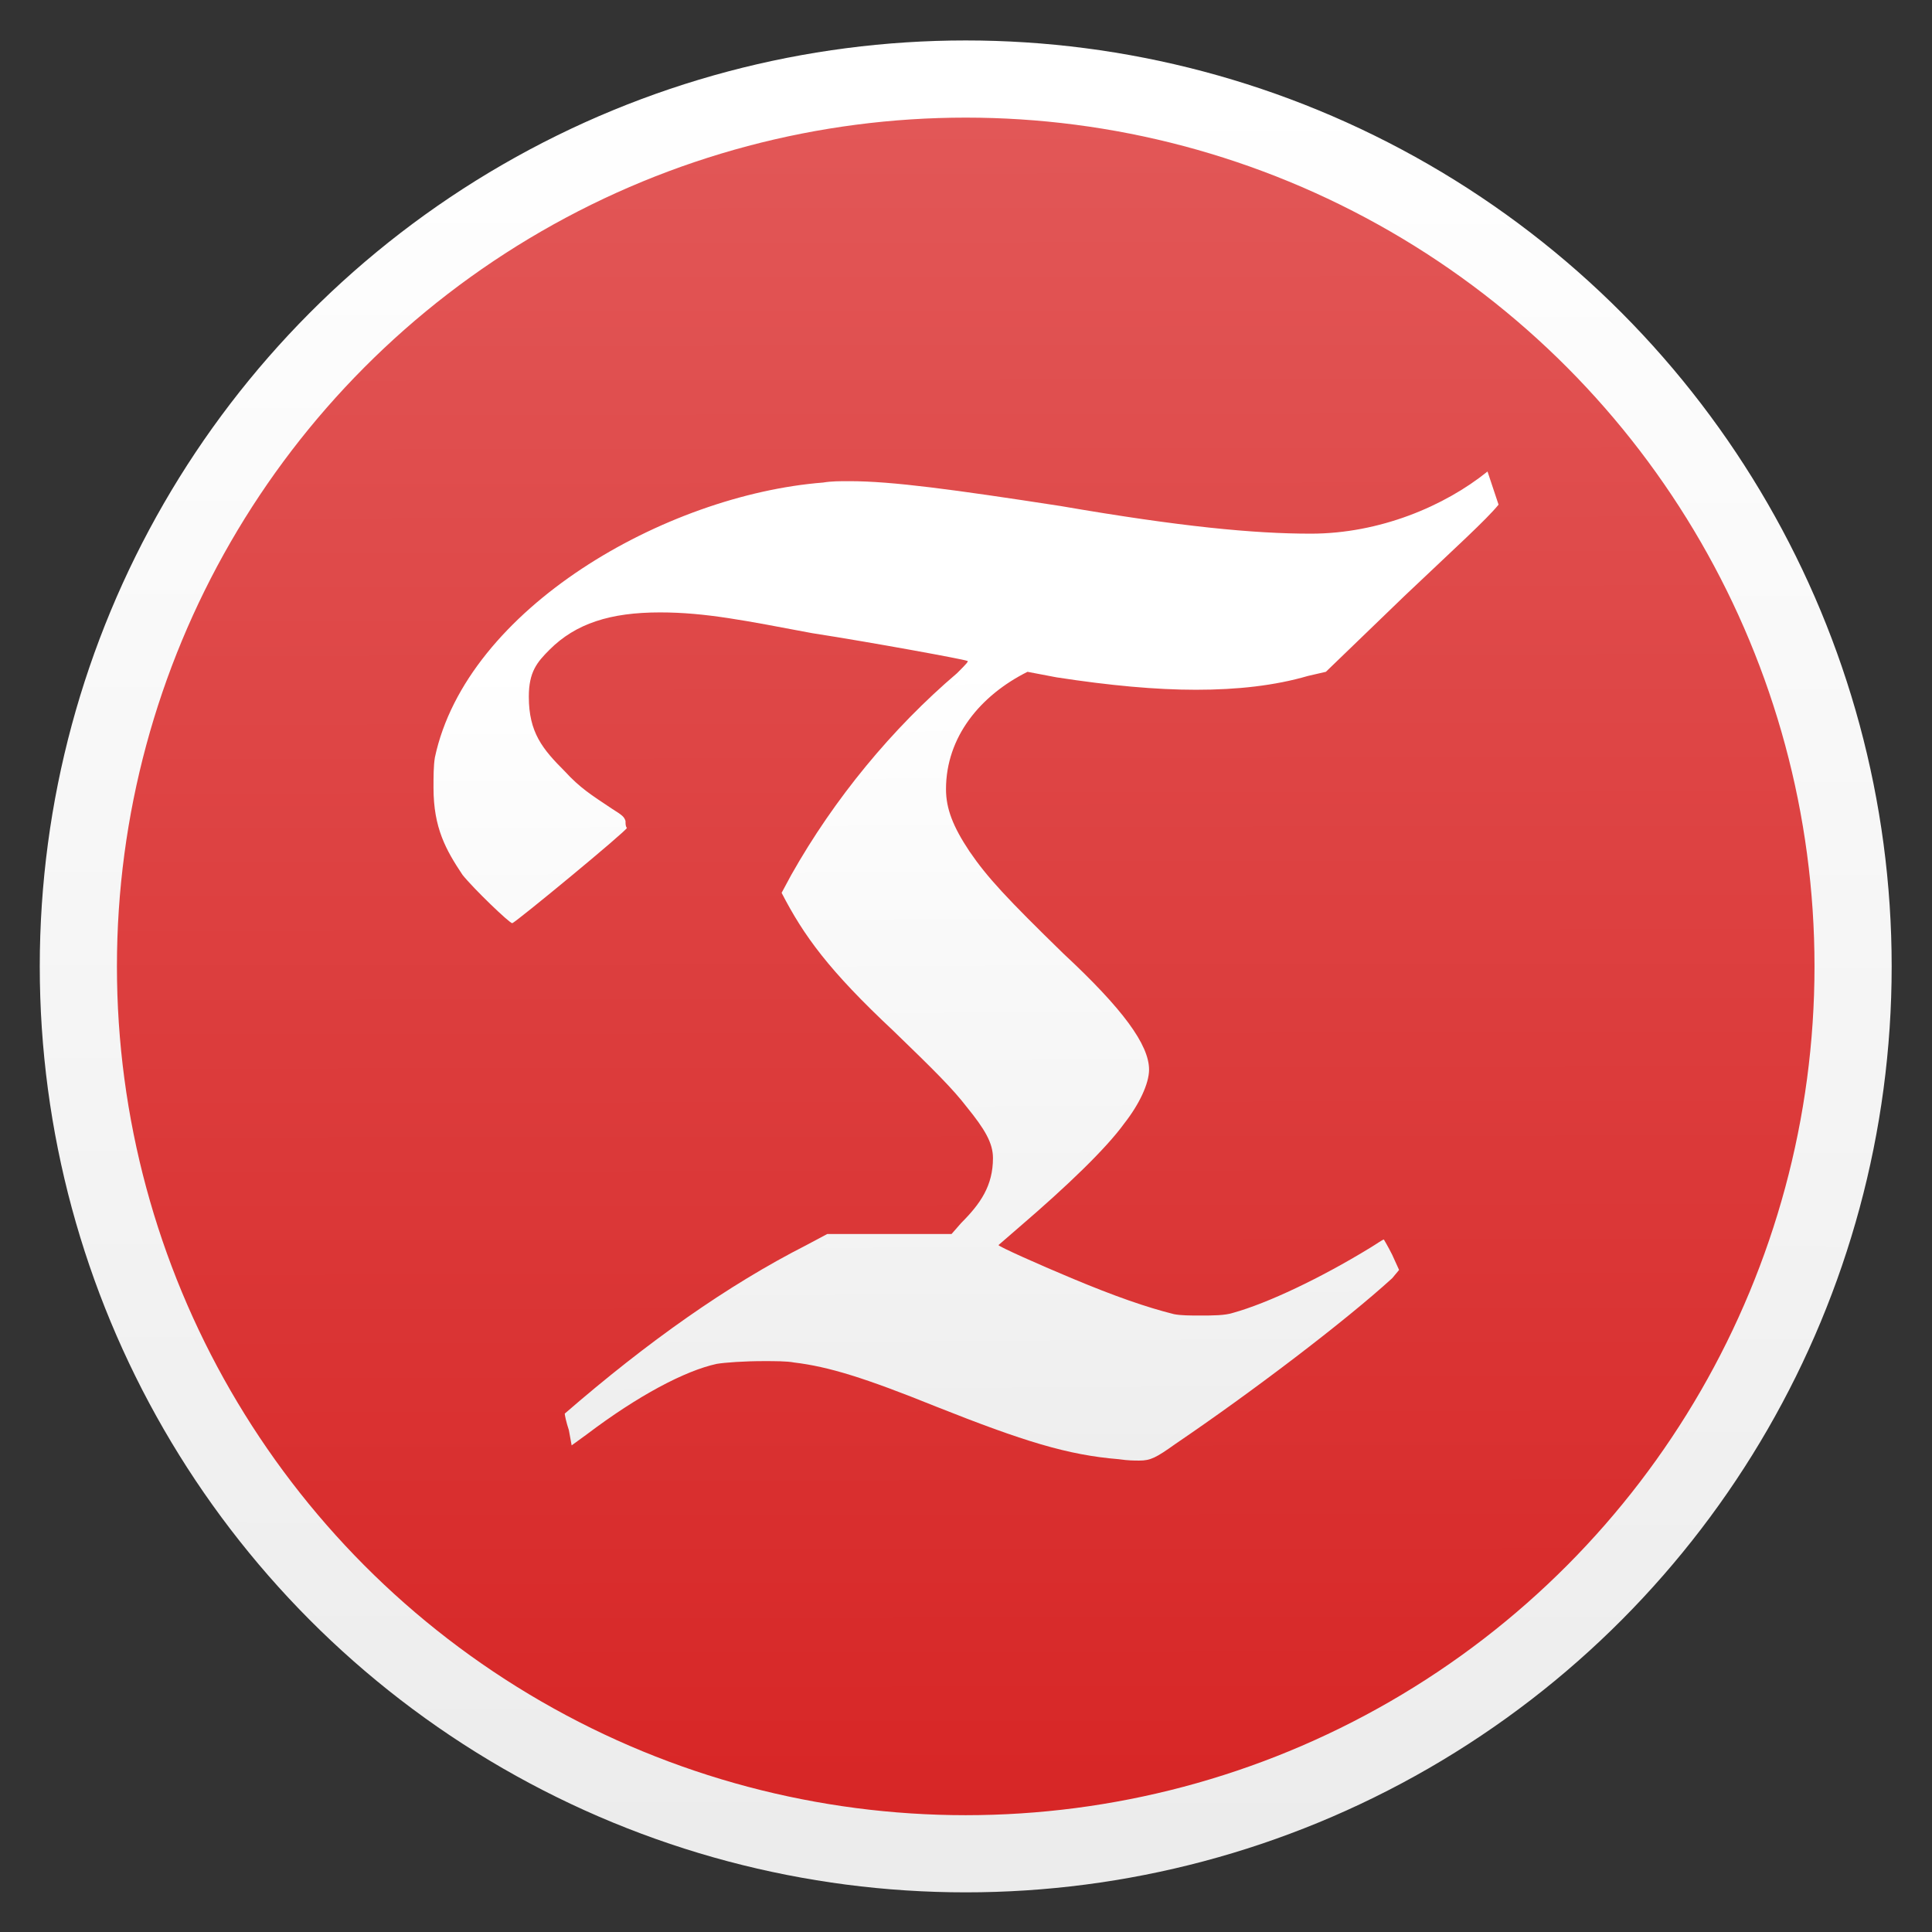
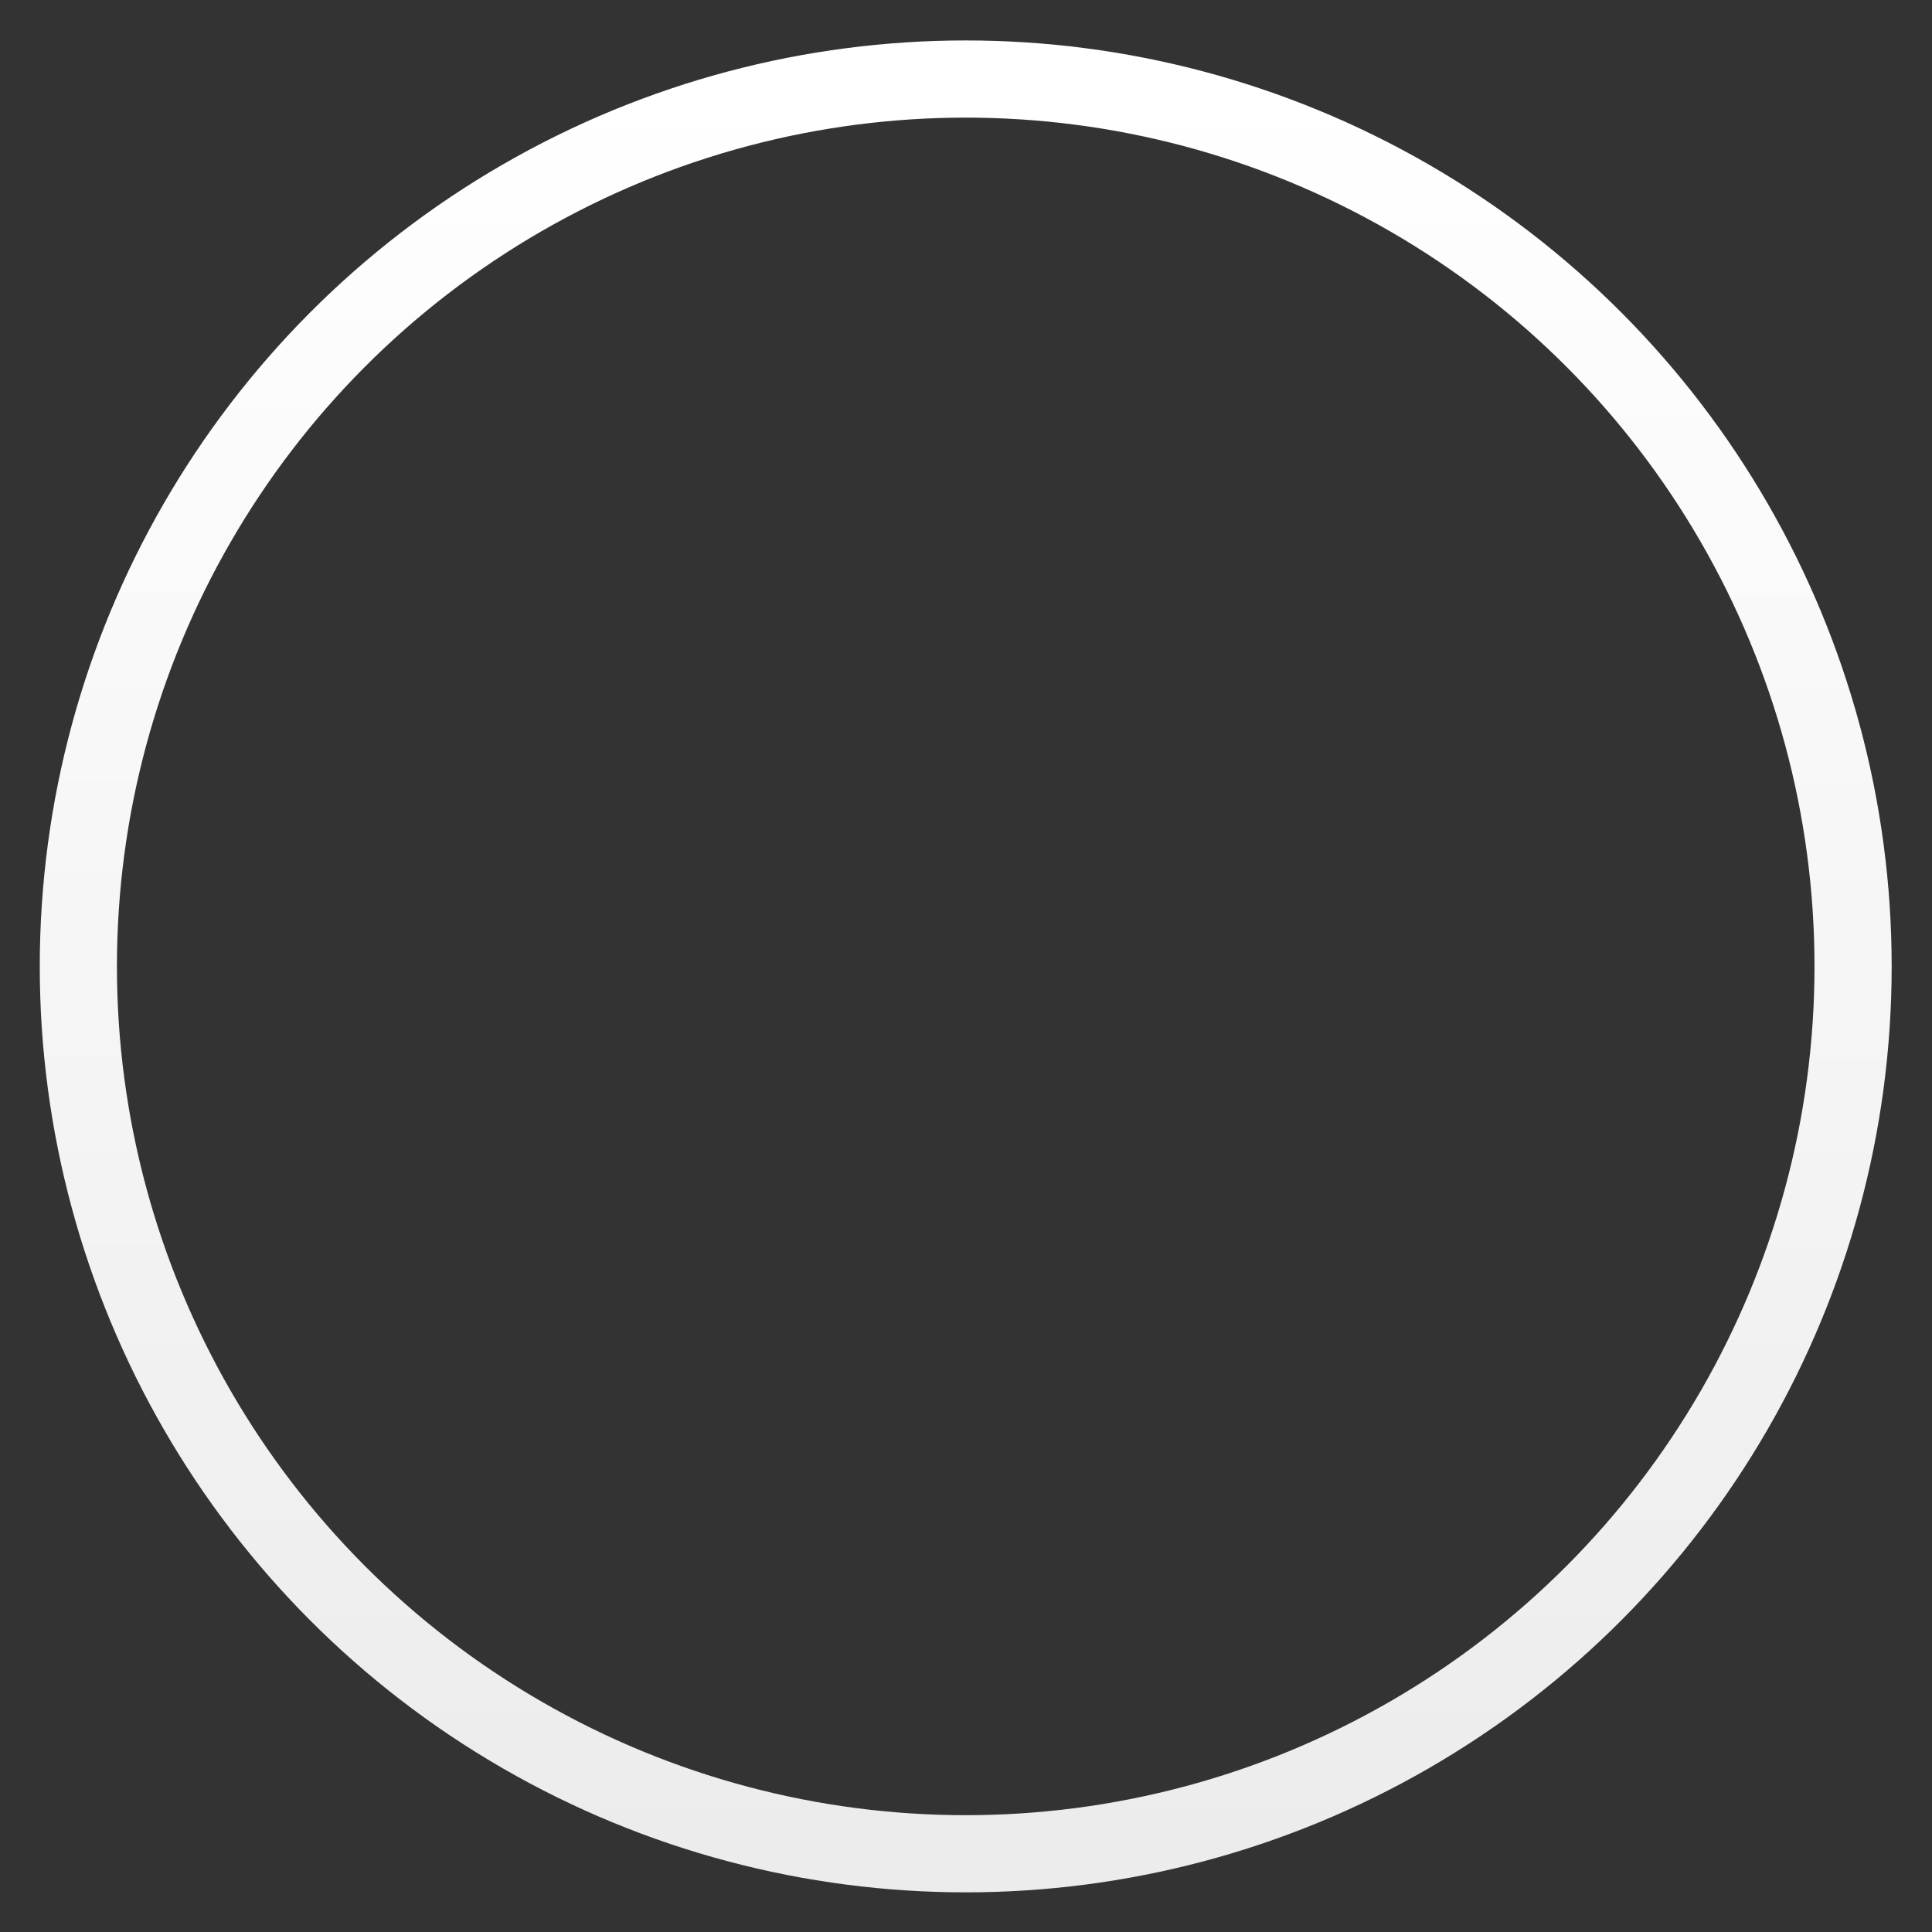
<svg xmlns="http://www.w3.org/2000/svg" xmlns:xlink="http://www.w3.org/1999/xlink" height="48" width="48">
  <rect width="100%" height="100%" fill="#333333" stroke="none" />
  <linearGradient id="a" gradientUnits="userSpaceOnUse" x1="26.48" x2="26.635" xlink:href="#b" y1="15.52" y2="41.331" />
  <linearGradient id="b">
    <stop offset="0" stop-color="#fff" />
    <stop offset="1" stop-color="#ececec" />
  </linearGradient>
  <linearGradient id="c" gradientUnits="userSpaceOnUse" x1="399.571" x2="399.571" y1="545.798" y2="517.798">
    <stop offset="0" stop-color="#3889e9" />
    <stop offset="1" stop-color="#5ea5fb" />
  </linearGradient>
  <linearGradient id="d" gradientUnits="userSpaceOnUse" x1="-321.182" x2="-321.707" y1="656.028" y2="241.077">
    <stop offset="0" stop-color="#d72525" />
    <stop offset="1" stop-color="#e25858" />
  </linearGradient>
  <linearGradient id="e" gradientUnits="userSpaceOnUse" x1="-321.647" x2="-322.176" xlink:href="#b" y1="240.221" y2="657.817" />
-   <circle cx="400.571" cy="531.798" fill="url(#c)" r="0" transform="matrix(1.637 0 0 1.637 -644.58 -848.719)" />
  <g transform="matrix(.105 0 0 .105 57.814 -23.137)">
-     <circle cx="-322.323" cy="449.237" fill="url(#d)" r="209.757" />
    <circle cx="-322.105" cy="449.019" fill="none" r="209.966" stroke="url(#e)" stroke-linecap="round" stroke-linejoin="round" stroke-width="18.259" />
  </g>
-   <path d="m36.44 11.84c-1.64 0-3.76-.2-7.24-.8-3.12-.48-4.88-.72-6.12-.72-.28 0-.52 0-.76.04-4.56.36-10.32 3.64-11.24 7.96-.04.24-.04.56-.04.88 0 1.16.36 1.8.84 2.52.32.4 1.36 1.4 1.44 1.4.12-.04 3.32-2.68 3.32-2.76-.04-.04-.04-.12-.04-.2-.04-.12-.08-.16-.4-.36-.6-.4-.92-.6-1.36-1.08-.64-.64-1.04-1.12-1.04-2.16 0-.72.24-1 .6-1.36.76-.76 1.76-1.08 3.2-1.08 1.32 0 2.48.24 4.4.6 1.8.28 4.4.76 4.48.8.08 0 0 .08-.28.36-1.88 1.6-3.56 3.64-4.8 5.84l-.28.52c.64 1.24 1.36 2.24 3.24 4 1.2 1.16 1.72 1.68 2.12 2.2.52.64.76 1.04.76 1.48 0 .8-.36 1.32-.92 1.88l-.28.32h-3.6l-.6.32c-2.28 1.16-4.6 2.8-7 4.88 0 .04.04.24.12.48l.08.44.44-.32c1.48-1.12 2.84-1.84 3.76-2.04.24-.04.8-.08 1.36-.08.32 0 .68 0 .88.04 1 .12 2.04.44 4.12 1.28 2.52 1 3.8 1.4 5.28 1.52.28.04.44.04.6.04.32 0 .48-.08 1.04-.48 2.24-1.52 4.92-3.56 6.28-4.8l.2-.24-.2-.44c-.12-.24-.24-.44-.24-.44-.04 0-.2.12-.4.24-1.44.88-2.96 1.6-3.96 1.88-.24.08-.6.08-.96.08-.28 0-.56 0-.76-.04-.8-.2-1.72-.52-2.96-1.04-.96-.4-2.12-.92-2.12-.96l.6-.52c1.4-1.2 2.52-2.28 3.04-3 .44-.56.72-1.16.72-1.56 0-.72-.76-1.76-2.48-3.36-1.64-1.6-2.2-2.2-2.72-2.96-.48-.72-.68-1.24-.68-1.8 0-1.52 1-2.72 2.36-3.4l.84.16c1.56.24 2.88.36 4.04.36 1.2 0 2.28-.12 3.24-.4l.52-.12 2.28-2.2c1.52-1.44 2.36-2.2 2.72-2.64l-.32-.96c-1.24 1-3.12 1.8-5.12 1.8z" fill="url(#a)" transform="matrix(.858 0 0 .858 1.298 3.1)" />
</svg>